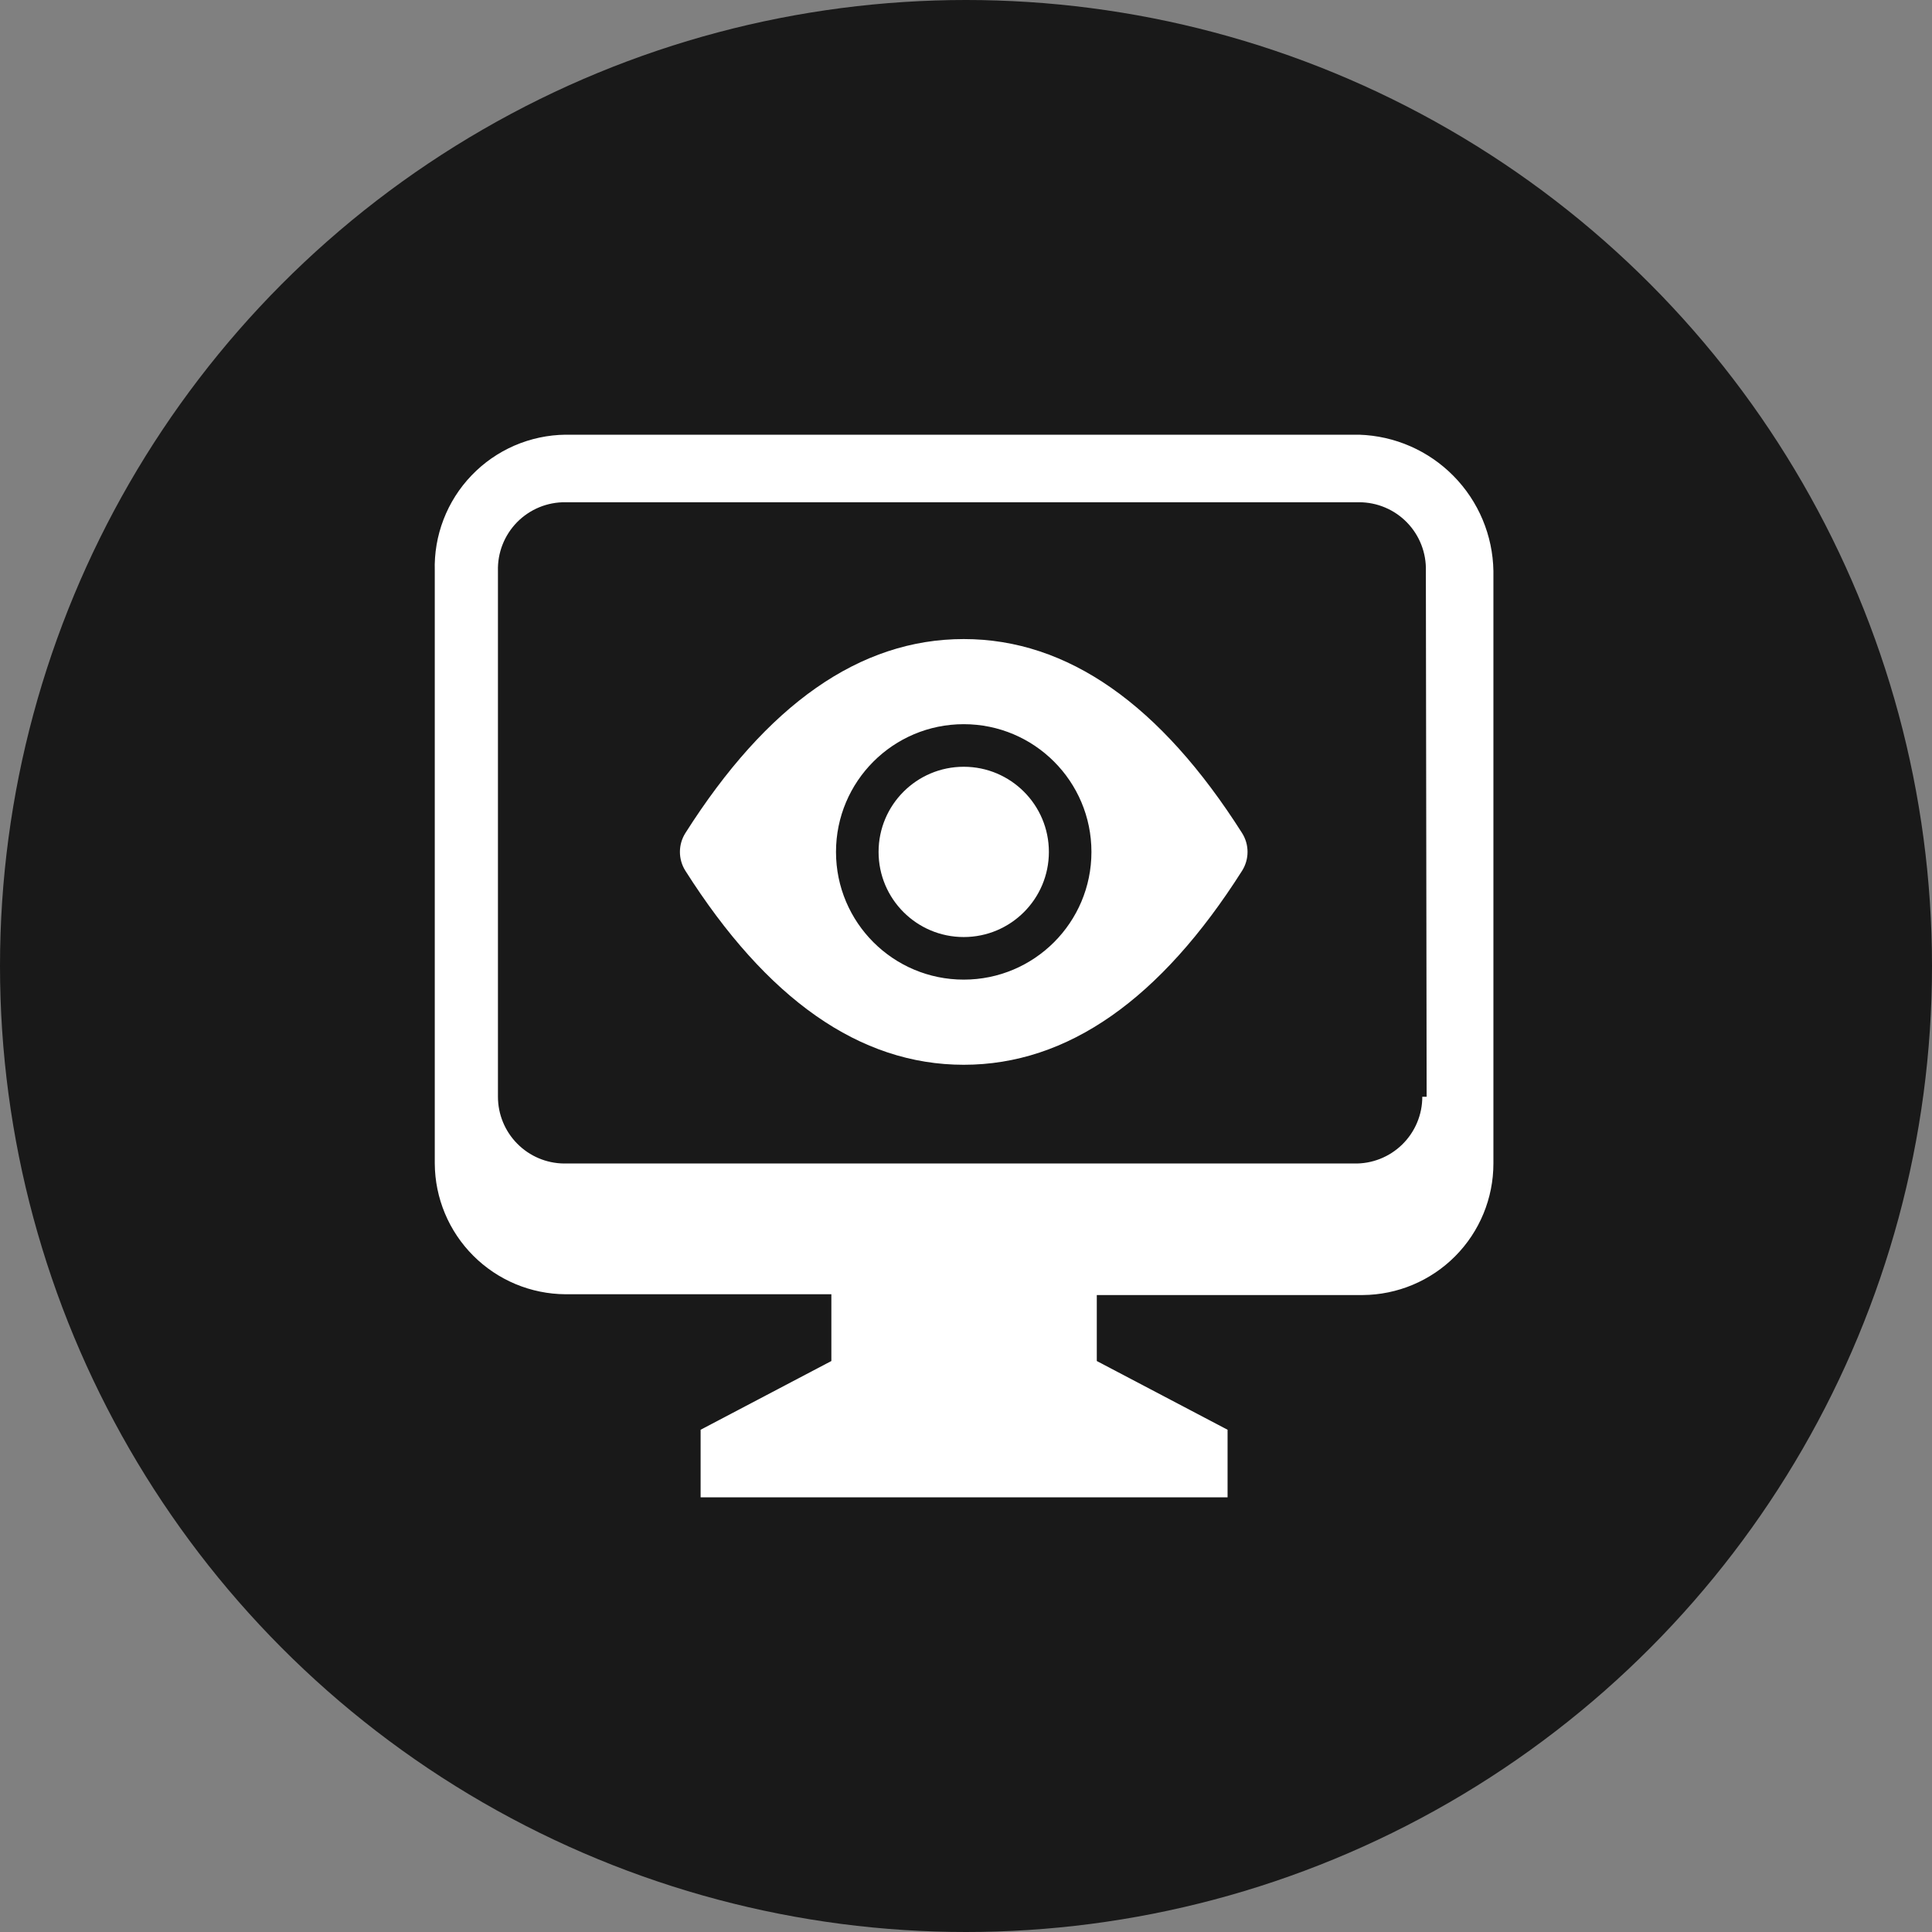
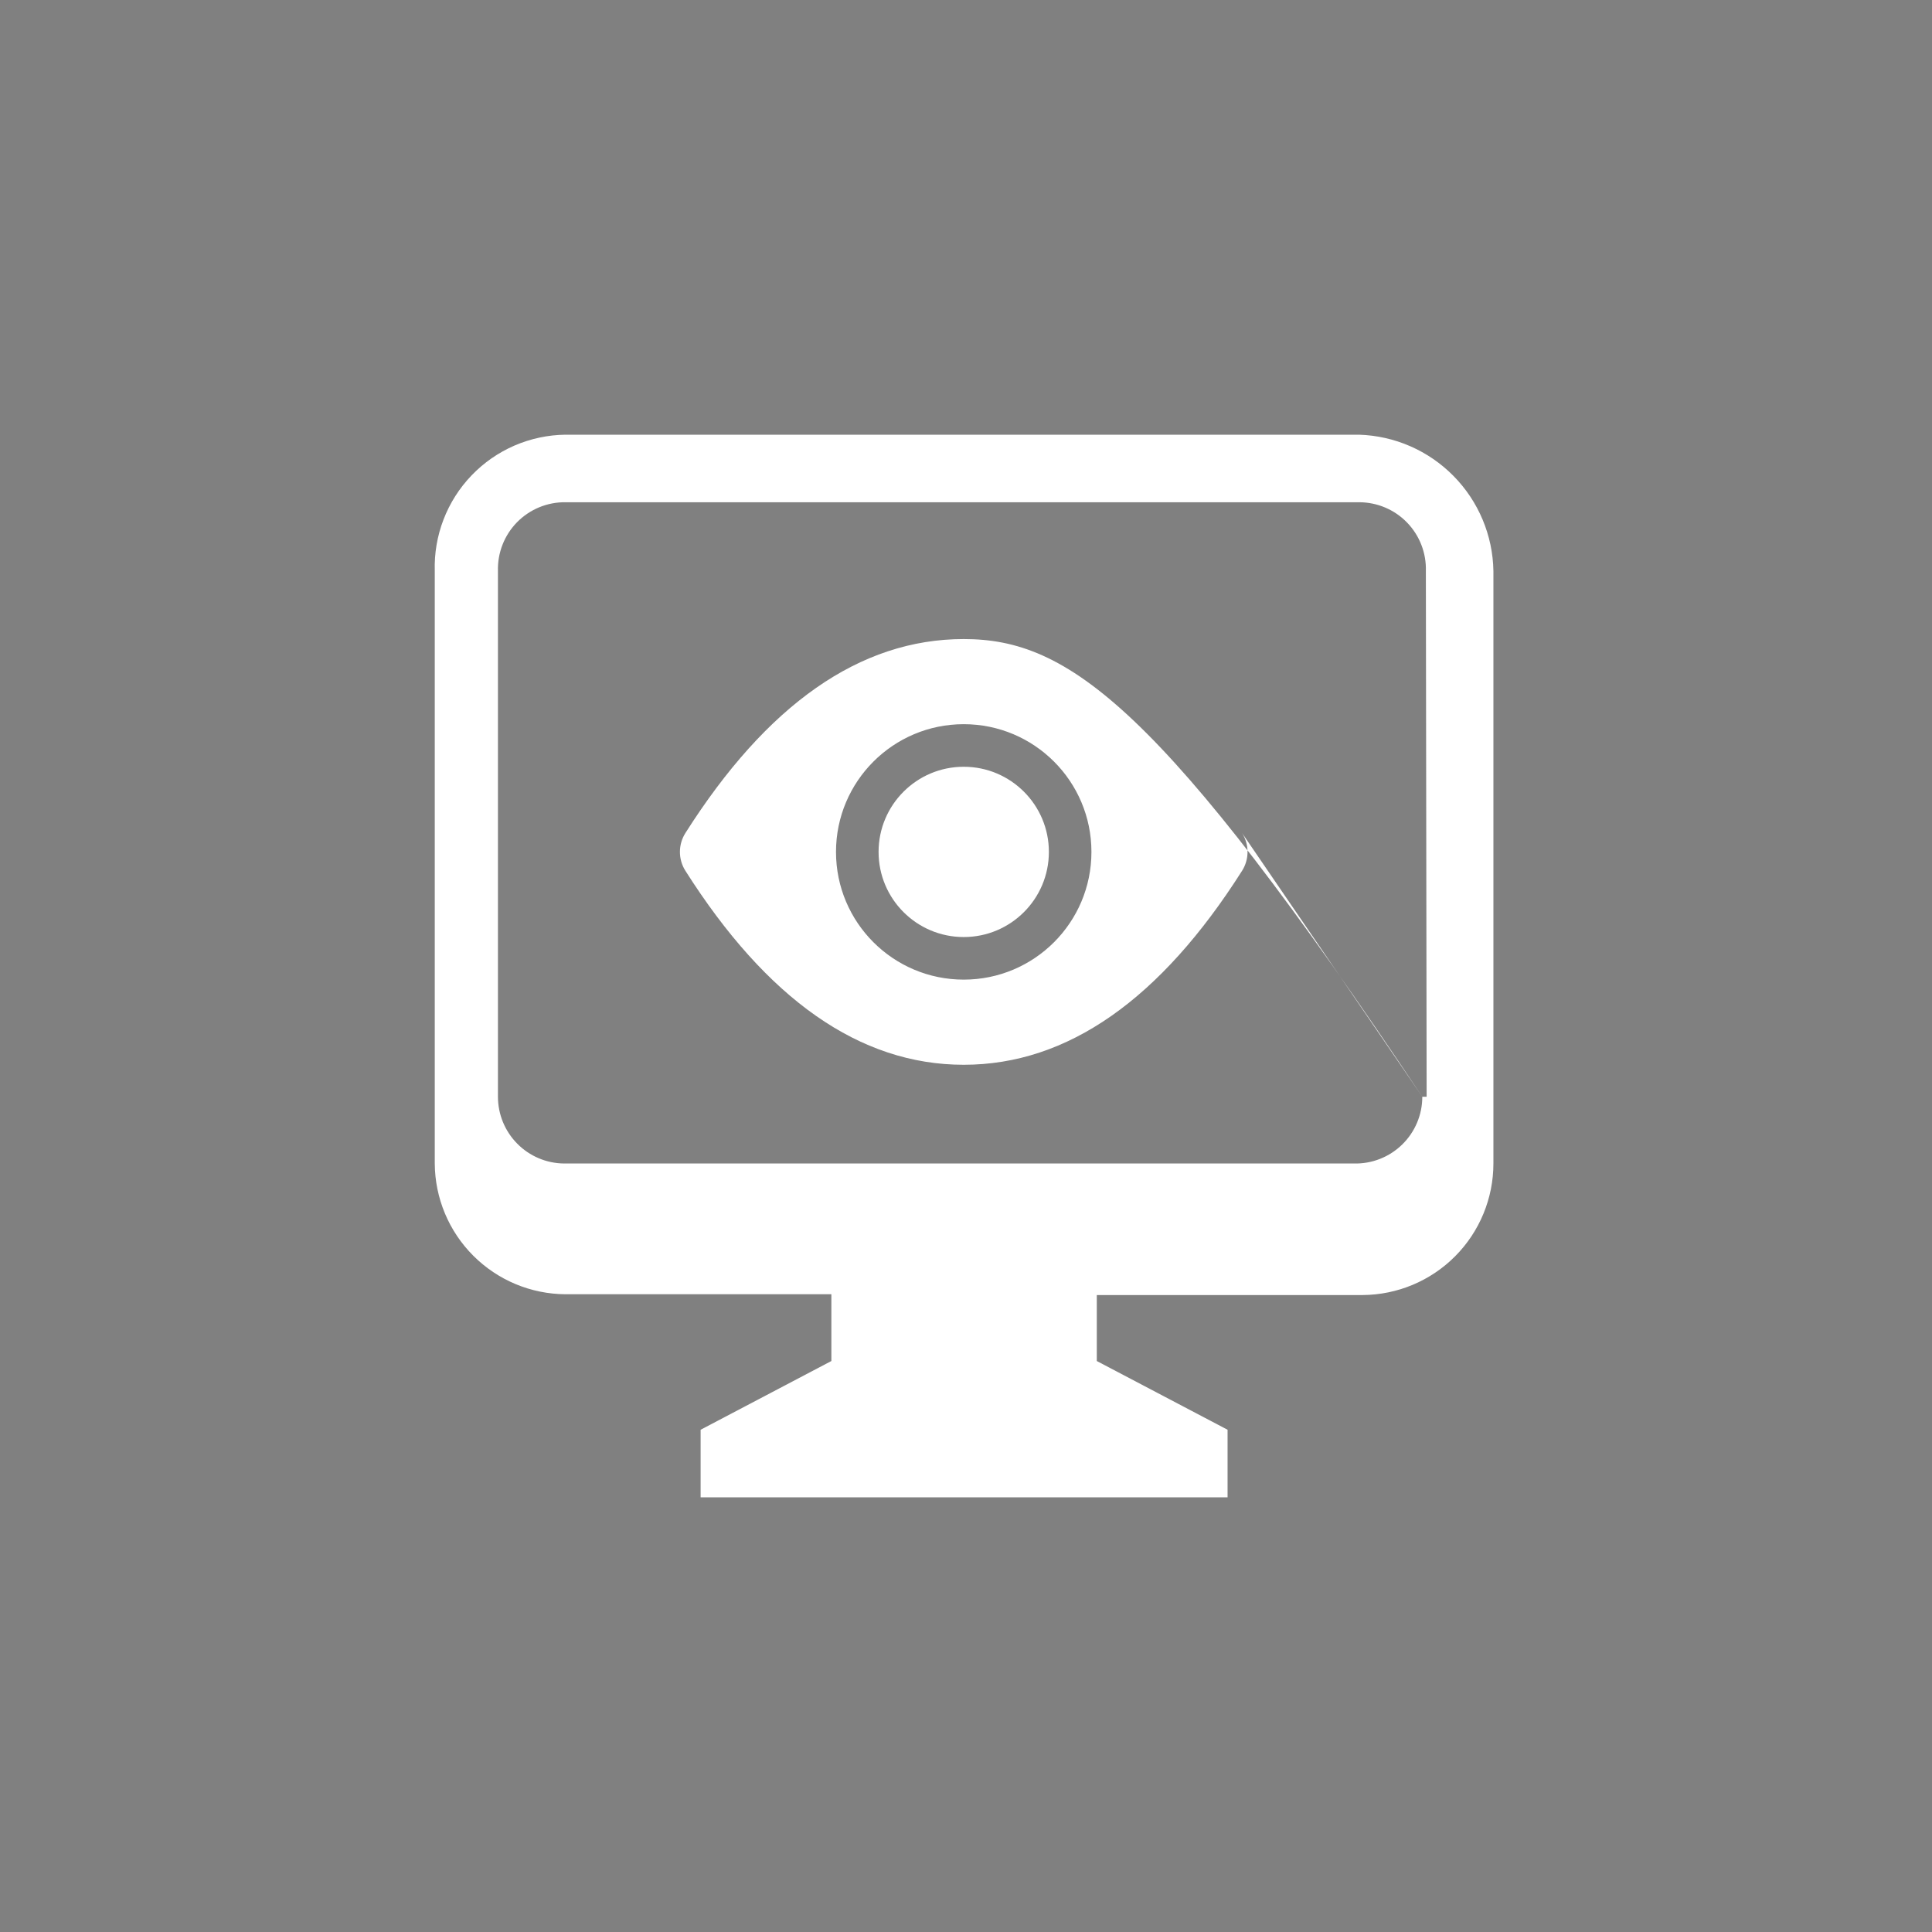
<svg xmlns="http://www.w3.org/2000/svg" width="80" height="80" viewBox="0 0 80 80" fill="none">
  <rect x="0" y="0" width="80" height="80" fill="#808080" stroke="none" />
-   <circle cx="40" cy="40" r="40" fill="#191919" />
-   <path fill-rule="evenodd" clip-rule="evenodd" d="M23.416 18H56.277C57.752 18.046 59.152 18.658 60.187 19.709C61.223 20.759 61.814 22.168 61.839 23.643V48.178C61.839 49.617 61.269 50.998 60.255 52.018C59.24 53.039 57.863 53.616 56.425 53.625H45.416V56.357L50.831 59.203V62H29.011V59.203L34.425 56.357V53.592H23.416C21.983 53.584 20.611 53.011 19.598 51.997C18.584 50.984 18.011 49.611 18.003 48.178V23.643C17.981 22.915 18.104 22.191 18.366 21.511C18.627 20.832 19.021 20.211 19.526 19.686C20.03 19.16 20.633 18.741 21.301 18.451C21.97 18.162 22.689 18.008 23.416 18ZM58.894 45.414H59.074L59.042 23.643C59.053 23.273 58.989 22.905 58.855 22.56C58.721 22.215 58.519 21.901 58.261 21.635C58.004 21.37 57.695 21.159 57.354 21.015C57.014 20.871 56.647 20.797 56.277 20.797H23.416C23.044 20.792 22.674 20.863 22.329 21.005C21.985 21.147 21.672 21.358 21.411 21.623C21.15 21.889 20.945 22.205 20.809 22.552C20.673 22.899 20.608 23.27 20.619 23.643V45.414C20.619 46.141 20.906 46.84 21.418 47.357C21.929 47.875 22.624 48.17 23.351 48.178H56.065C56.433 48.187 56.8 48.122 57.143 47.987C57.486 47.852 57.798 47.65 58.062 47.392C58.325 47.135 58.535 46.827 58.678 46.487C58.821 46.147 58.895 45.782 58.894 45.414ZM51.431 34.494C48.059 29.181 44.215 26.462 39.906 26.462C35.597 26.462 31.752 29.181 28.381 34.494C28.233 34.727 28.154 34.999 28.154 35.276C28.154 35.553 28.233 35.824 28.381 36.058C31.752 41.37 35.597 44.09 39.906 44.09C44.215 44.09 48.059 41.37 51.431 36.058C51.579 35.824 51.658 35.553 51.658 35.276C51.658 34.999 51.579 34.727 51.431 34.494ZM34.617 35.276C34.617 32.355 36.985 29.987 39.906 29.987C42.827 29.987 45.194 32.355 45.194 35.276C45.194 38.197 42.827 40.564 39.906 40.564C36.985 40.564 34.617 38.197 34.617 35.276ZM43.432 35.276C43.432 37.223 41.853 38.801 39.906 38.801C37.959 38.801 36.38 37.223 36.38 35.276C36.38 33.329 37.959 31.75 39.906 31.75C41.853 31.75 43.432 33.329 43.432 35.276Z" fill="white" />
+   <path fill-rule="evenodd" clip-rule="evenodd" d="M23.416 18H56.277C57.752 18.046 59.152 18.658 60.187 19.709C61.223 20.759 61.814 22.168 61.839 23.643V48.178C61.839 49.617 61.269 50.998 60.255 52.018C59.24 53.039 57.863 53.616 56.425 53.625H45.416V56.357L50.831 59.203V62H29.011V59.203L34.425 56.357V53.592H23.416C21.983 53.584 20.611 53.011 19.598 51.997C18.584 50.984 18.011 49.611 18.003 48.178V23.643C17.981 22.915 18.104 22.191 18.366 21.511C18.627 20.832 19.021 20.211 19.526 19.686C20.03 19.16 20.633 18.741 21.301 18.451C21.97 18.162 22.689 18.008 23.416 18ZM58.894 45.414H59.074L59.042 23.643C59.053 23.273 58.989 22.905 58.855 22.56C58.721 22.215 58.519 21.901 58.261 21.635C58.004 21.37 57.695 21.159 57.354 21.015C57.014 20.871 56.647 20.797 56.277 20.797H23.416C23.044 20.792 22.674 20.863 22.329 21.005C21.985 21.147 21.672 21.358 21.411 21.623C21.15 21.889 20.945 22.205 20.809 22.552C20.673 22.899 20.608 23.27 20.619 23.643V45.414C20.619 46.141 20.906 46.84 21.418 47.357C21.929 47.875 22.624 48.17 23.351 48.178H56.065C56.433 48.187 56.8 48.122 57.143 47.987C57.486 47.852 57.798 47.65 58.062 47.392C58.325 47.135 58.535 46.827 58.678 46.487C58.821 46.147 58.895 45.782 58.894 45.414ZC48.059 29.181 44.215 26.462 39.906 26.462C35.597 26.462 31.752 29.181 28.381 34.494C28.233 34.727 28.154 34.999 28.154 35.276C28.154 35.553 28.233 35.824 28.381 36.058C31.752 41.37 35.597 44.09 39.906 44.09C44.215 44.09 48.059 41.37 51.431 36.058C51.579 35.824 51.658 35.553 51.658 35.276C51.658 34.999 51.579 34.727 51.431 34.494ZM34.617 35.276C34.617 32.355 36.985 29.987 39.906 29.987C42.827 29.987 45.194 32.355 45.194 35.276C45.194 38.197 42.827 40.564 39.906 40.564C36.985 40.564 34.617 38.197 34.617 35.276ZM43.432 35.276C43.432 37.223 41.853 38.801 39.906 38.801C37.959 38.801 36.38 37.223 36.38 35.276C36.38 33.329 37.959 31.75 39.906 31.75C41.853 31.75 43.432 33.329 43.432 35.276Z" fill="white" />
</svg>